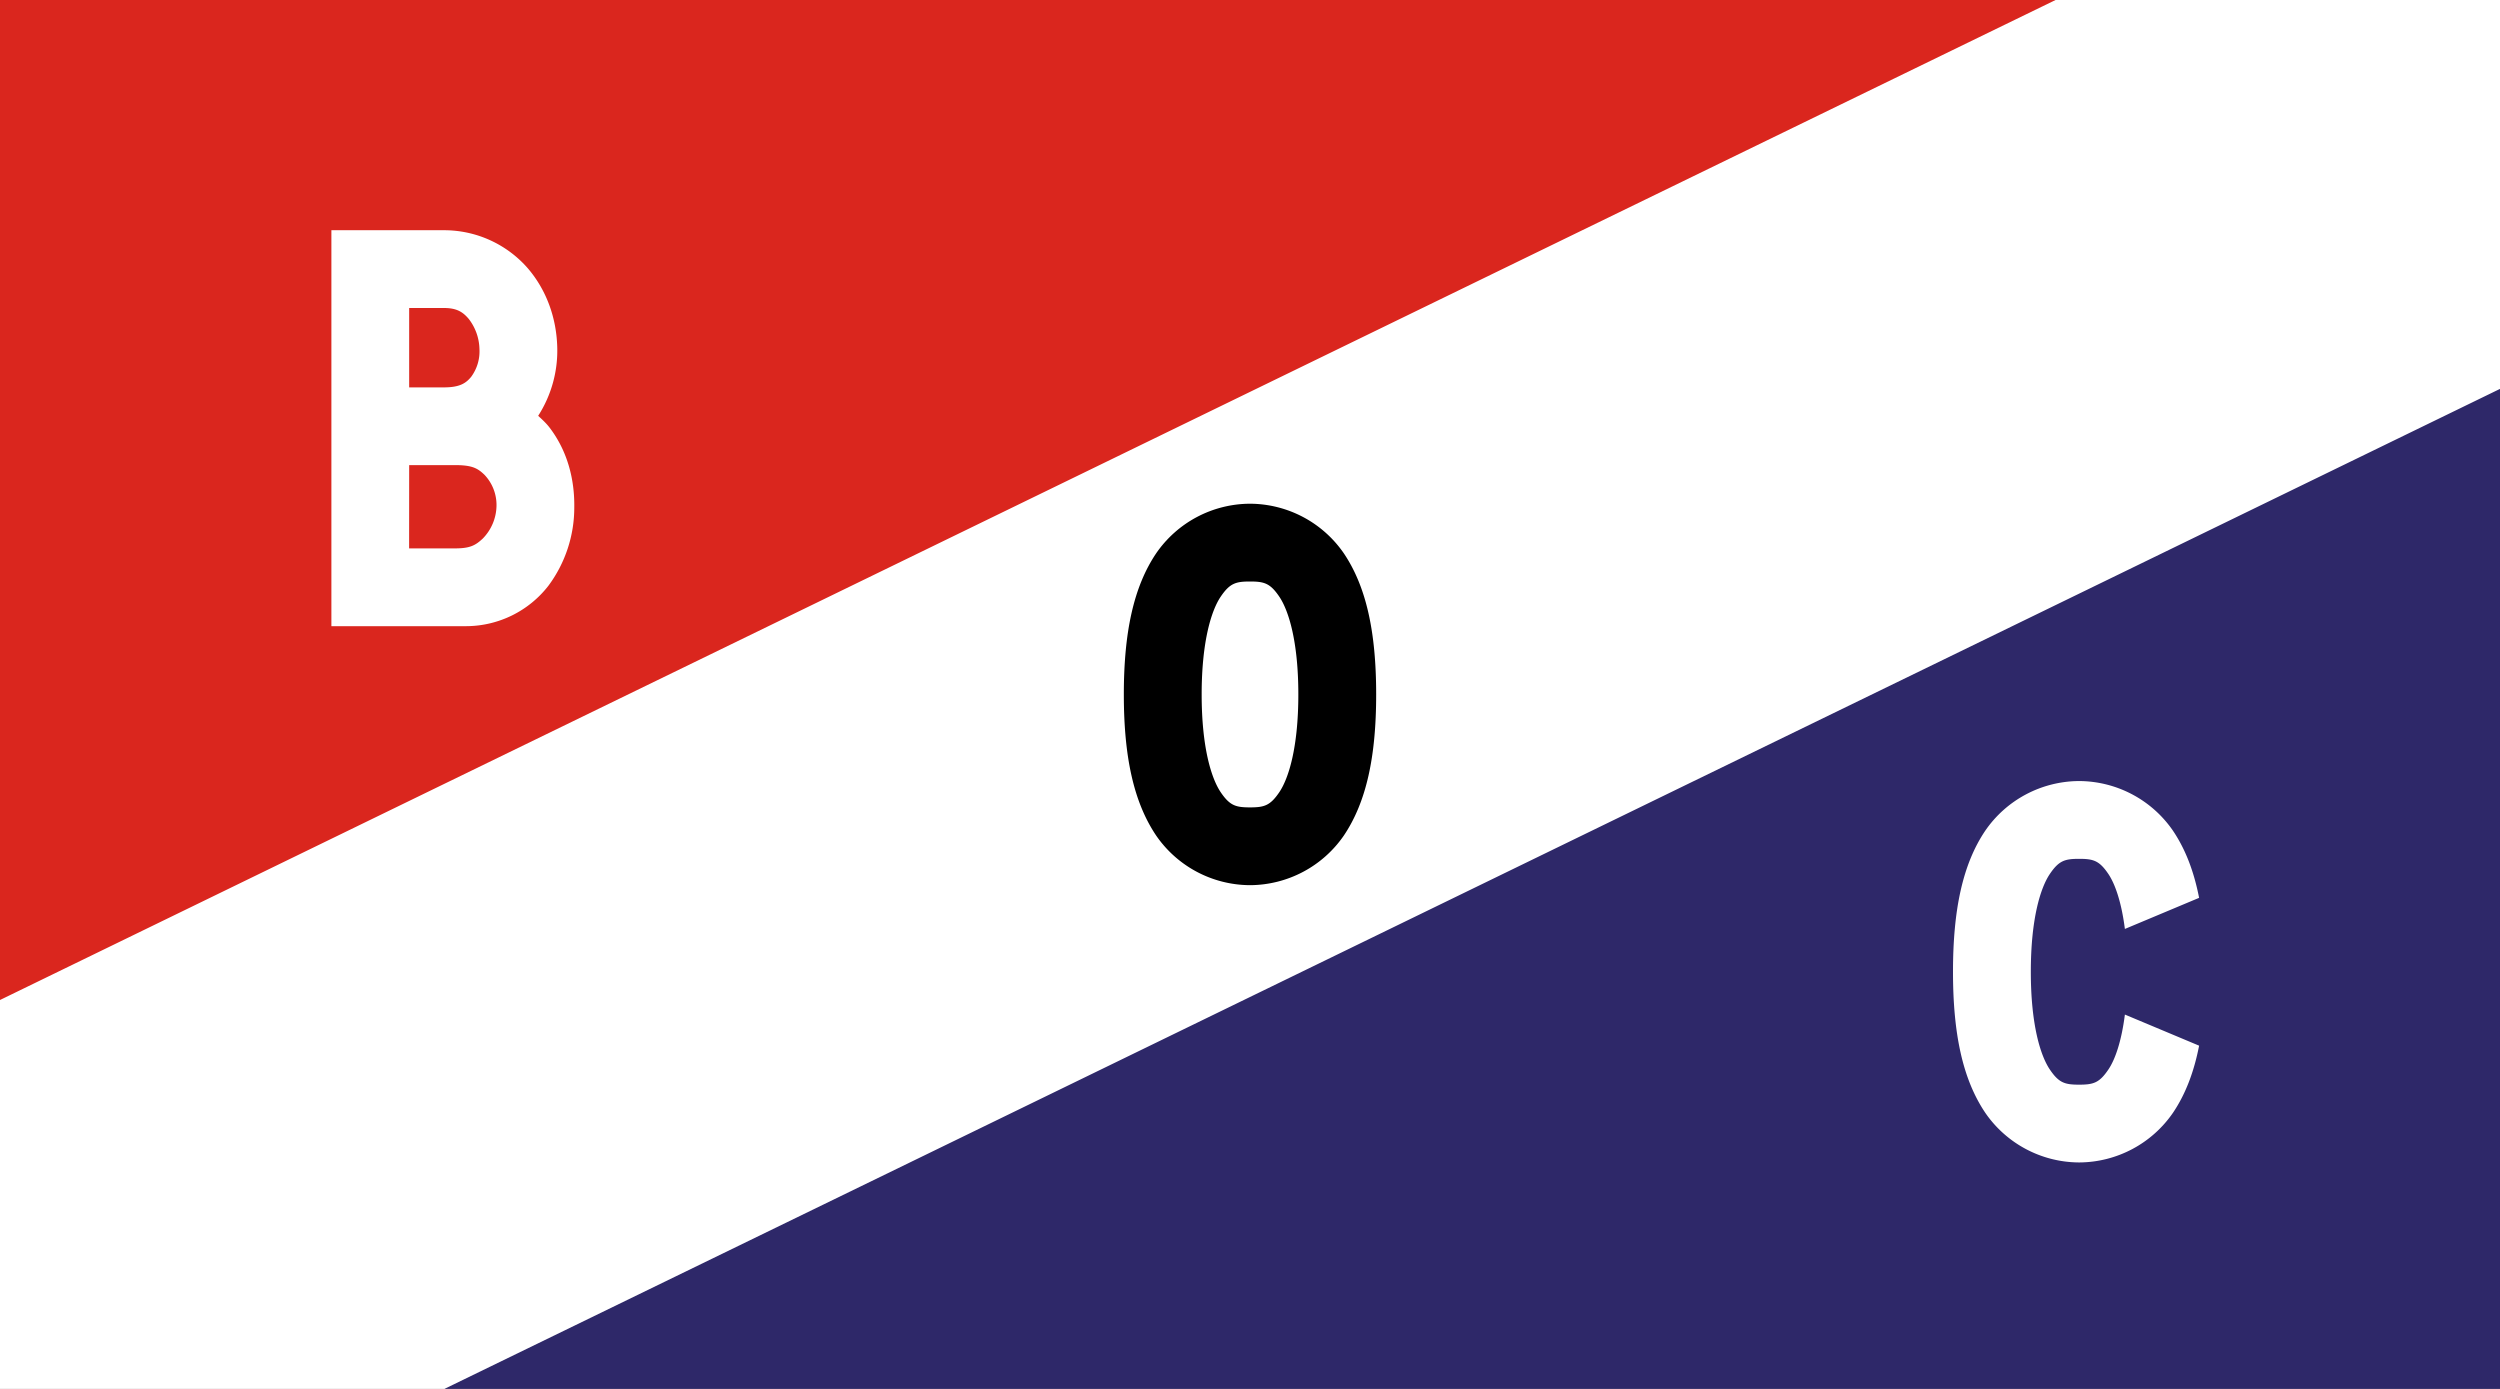
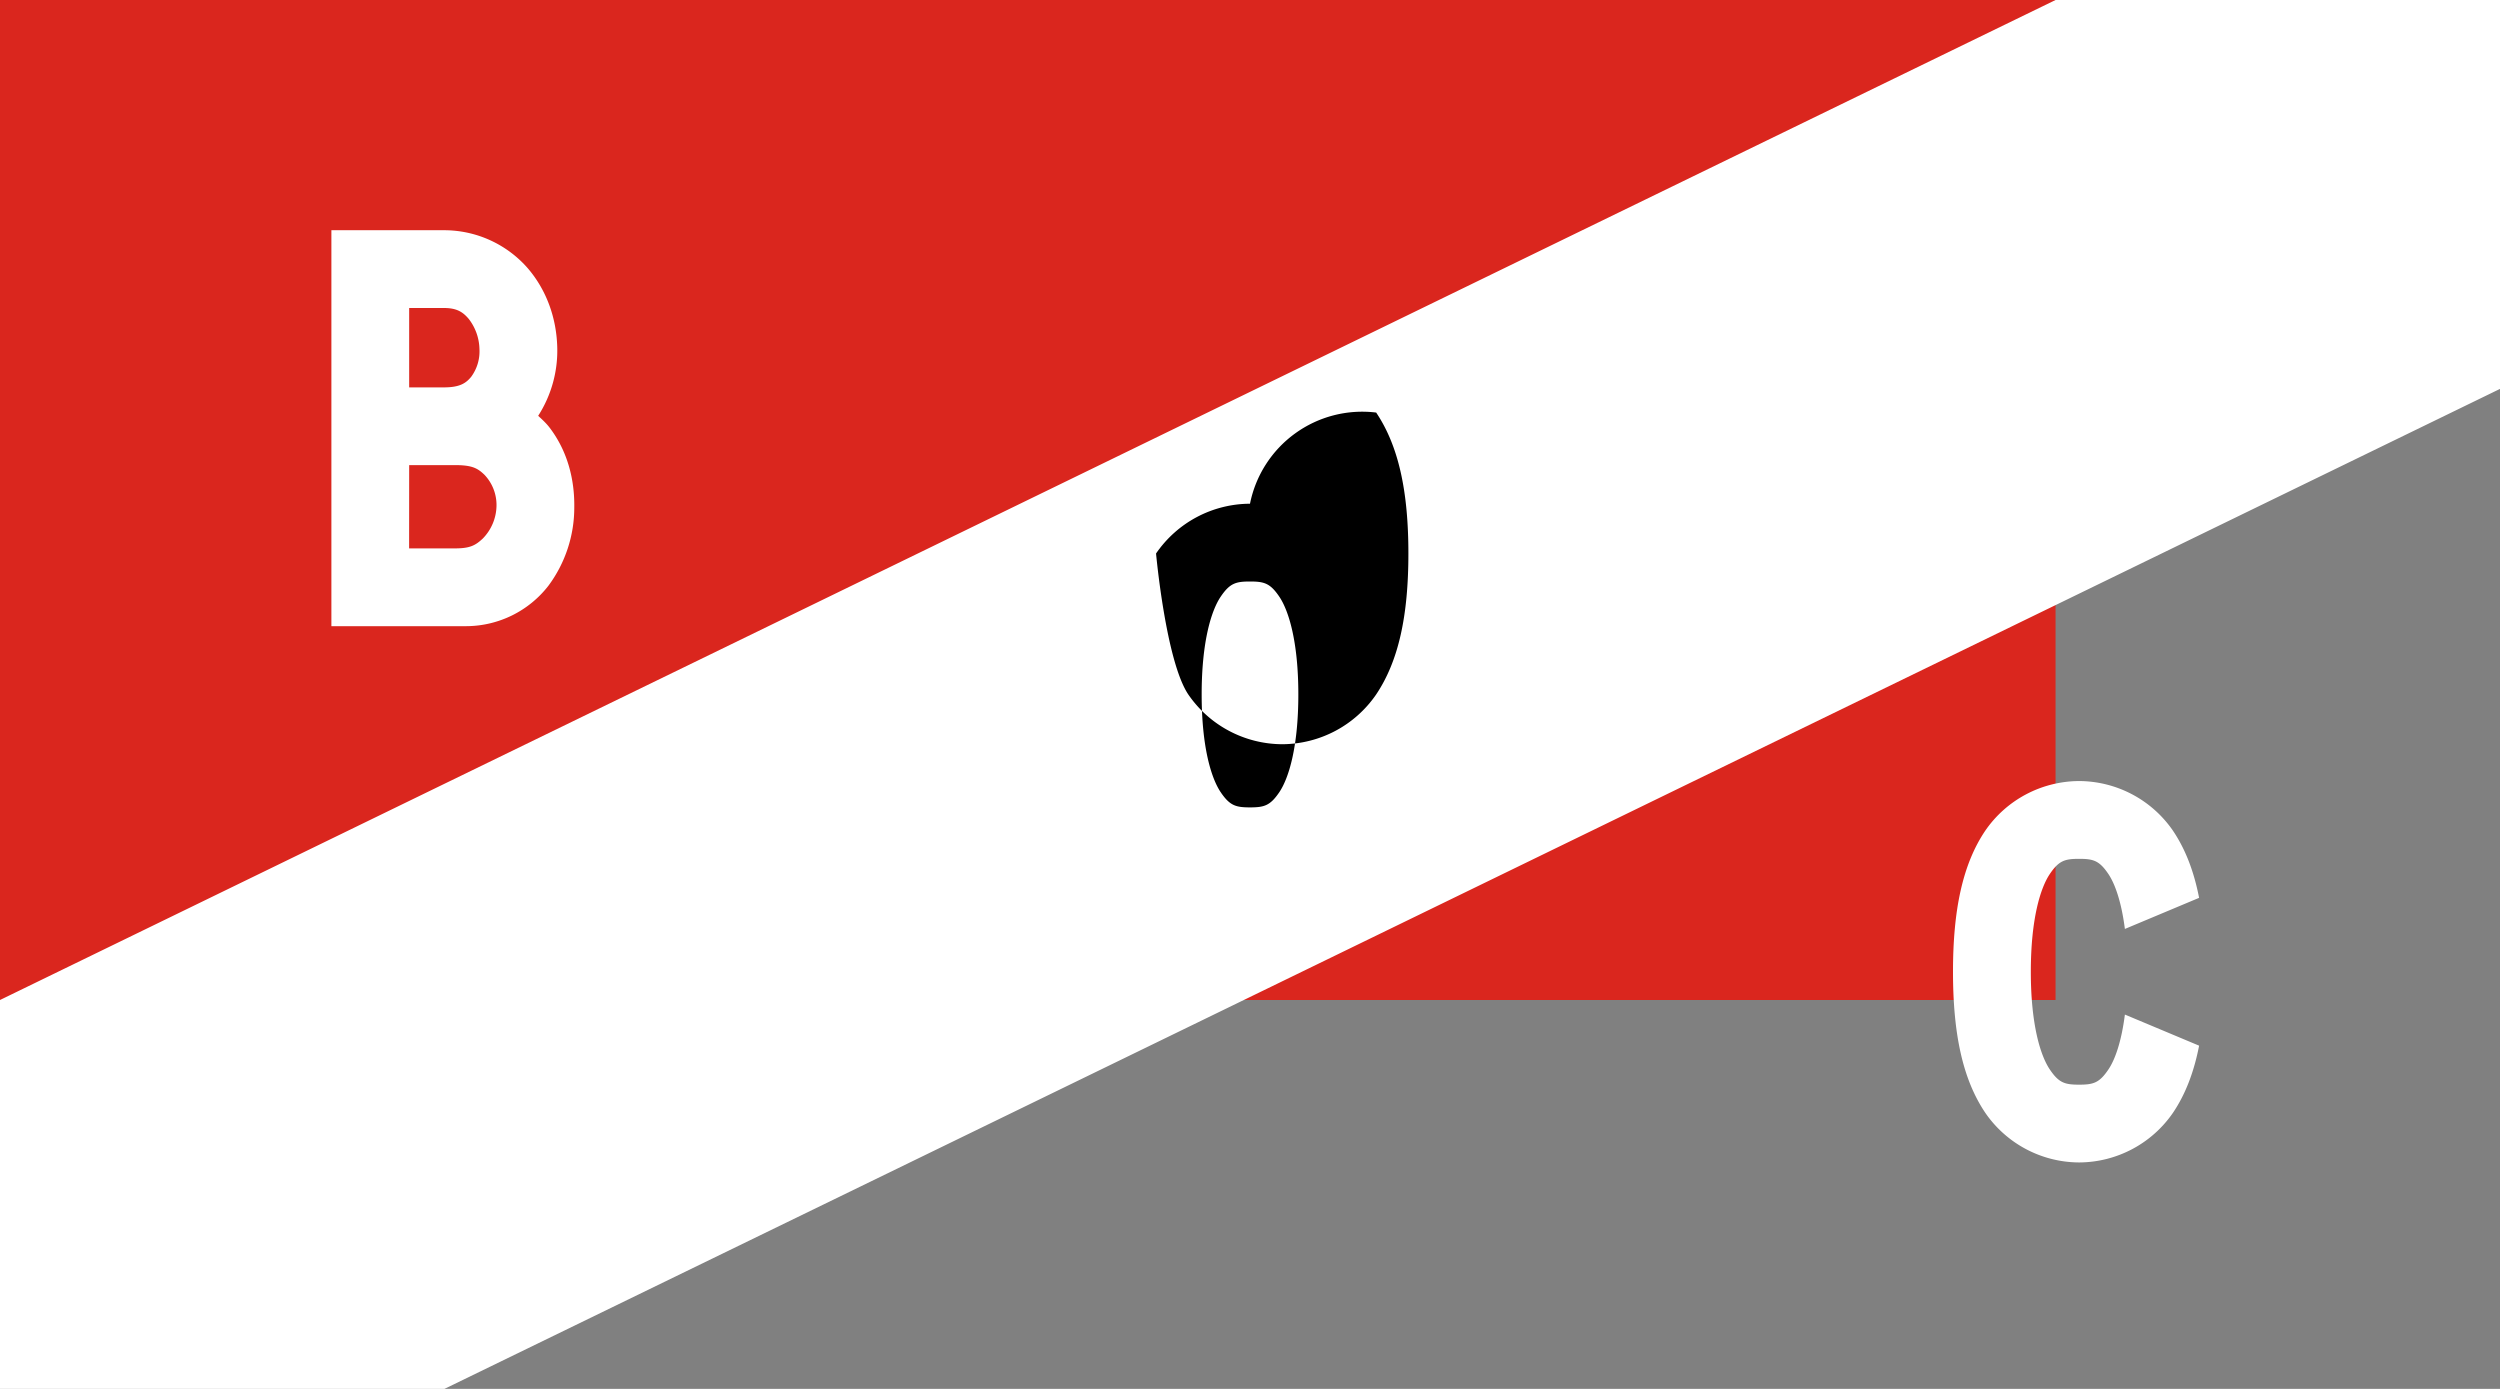
<svg xmlns="http://www.w3.org/2000/svg" xmlns:ns1="http://sodipodi.sourceforge.net/DTD/sodipodi-0.dtd" xmlns:ns2="http://www.inkscape.org/namespaces/inkscape" width="450" height="250" version="1.1" id="svg223" ns1:docname="House_flag_of_the_Burmah_Oil_Company.svg" ns2:version="1.2 (dc2aedaf03, 2022-05-15)">
  <rect width="100%" height="100%" fill="#808080" stroke="none" />
  <defs id="defs227" />
  <ns1:namedview id="namedview225" pagecolor="#ffffff" bordercolor="#666666" borderopacity="1.0" ns2:showpageshadow="2" ns2:pageopacity="0.0" ns2:pagecheckerboard="0" ns2:deskcolor="#d1d1d1" showgrid="false" ns2:zoom="2.0144687" ns2:cx="200.05275" ns2:cy="119.38632" ns2:window-width="1740" ns2:window-height="1178" ns2:window-x="-8" ns2:window-y="-8" ns2:window-maximized="1" ns2:current-layer="svg223" />
  <path d="M0 0h370v180H0z" id="path215" style="fill:#da261e;fill-opacity:1" />
-   <path d="M260 70h190v180H80Z" id="path217" style="fill:#2e2869;fill-opacity:1" />
  <path fill="#fff" d="M59.65 41.44v71.27h24.32a18.8 18.8 0 0 0 14.74-7.27 23.59 23.59 0 0 0 4.66-14.12c.07-4.95-1.18-10.04-4.4-14.29-.59-.79-1.34-1.49-2.1-2.18a21.71 21.71 0 0 0 3.43-12.5c-.16-5-1.83-10-5.27-14.03a20 20 0 0 0-15.13-6.88zm14 14h6.25c2.3 0 3.4.7 4.47 1.96a9.17 9.17 0 0 1 1.93 5.4 7.72 7.72 0 0 1-1.49 5.03c-.91 1.1-1.98 1.9-4.9 1.9h-6.26zm0 28.28h8.26c3.1 0 4.07.57 5.3 1.75a7.89 7.89 0 0 1 2.16 5.64 8.64 8.64 0 0 1-2.46 5.82c-1.35 1.27-2.35 1.78-5 1.78h-8.27Zm300.6 56.87a20.6 20.6 0 0 0-16.92 8.96c-4.04 6.01-5.79 14.17-5.79 25.37s1.75 19.35 5.8 25.37a20.6 20.6 0 0 0 16.9 8.95 20.6 20.6 0 0 0 16.91-8.96c2.23-3.31 3.76-7.29 4.69-12.06l-13.36-5.6c-.63 4.97-1.81 8.17-2.95 9.86-1.64 2.44-2.7 2.76-5.29 2.76-2.58 0-3.65-.32-5.29-2.76-1.64-2.45-3.4-7.95-3.4-17.56s1.76-15.12 3.4-17.57c1.64-2.44 2.71-2.76 5.3-2.76 2.57 0 3.64.32 5.28 2.76 1.14 1.7 2.32 4.9 2.95 9.86l13.36-5.6c-.93-4.77-2.46-8.75-4.69-12.06a20.6 20.6 0 0 0-16.9-8.96zM80 250H0v-70L370 0h80v70z" id="path219" />
-   <path d="M225 90.67a20.6 20.6 0 0 0-16.91 8.96c-4.04 6.02-5.8 14.18-5.8 25.37s1.76 19.35 5.8 25.37a20.6 20.6 0 0 0 16.91 8.96 20.6 20.6 0 0 0 16.91-8.96c4.04-6.02 5.8-14.18 5.8-25.37s-1.76-19.35-5.8-25.37A20.6 20.6 0 0 0 225 90.67Zm0 14c2.58 0 3.65.32 5.3 2.77 1.63 2.44 3.4 7.94 3.4 17.56s-1.77 15.12-3.4 17.56c-1.65 2.45-2.72 2.77-5.3 2.77-2.58 0-3.65-.32-5.3-2.77-1.63-2.44-3.4-7.94-3.4-17.56 0-9.62 1.77-15.12 3.4-17.56 1.65-2.45 2.72-2.77 5.3-2.77z" id="path221" />
+   <path d="M225 90.67a20.6 20.6 0 0 0-16.91 8.96s1.76 19.35 5.8 25.37a20.6 20.6 0 0 0 16.91 8.96 20.6 20.6 0 0 0 16.91-8.96c4.04-6.02 5.8-14.18 5.8-25.37s-1.76-19.35-5.8-25.37A20.6 20.6 0 0 0 225 90.67Zm0 14c2.58 0 3.65.32 5.3 2.77 1.63 2.44 3.4 7.94 3.4 17.56s-1.77 15.12-3.4 17.56c-1.65 2.45-2.72 2.77-5.3 2.77-2.58 0-3.65-.32-5.3-2.77-1.63-2.44-3.4-7.94-3.4-17.56 0-9.62 1.77-15.12 3.4-17.56 1.65-2.45 2.72-2.77 5.3-2.77z" id="path221" />
</svg>